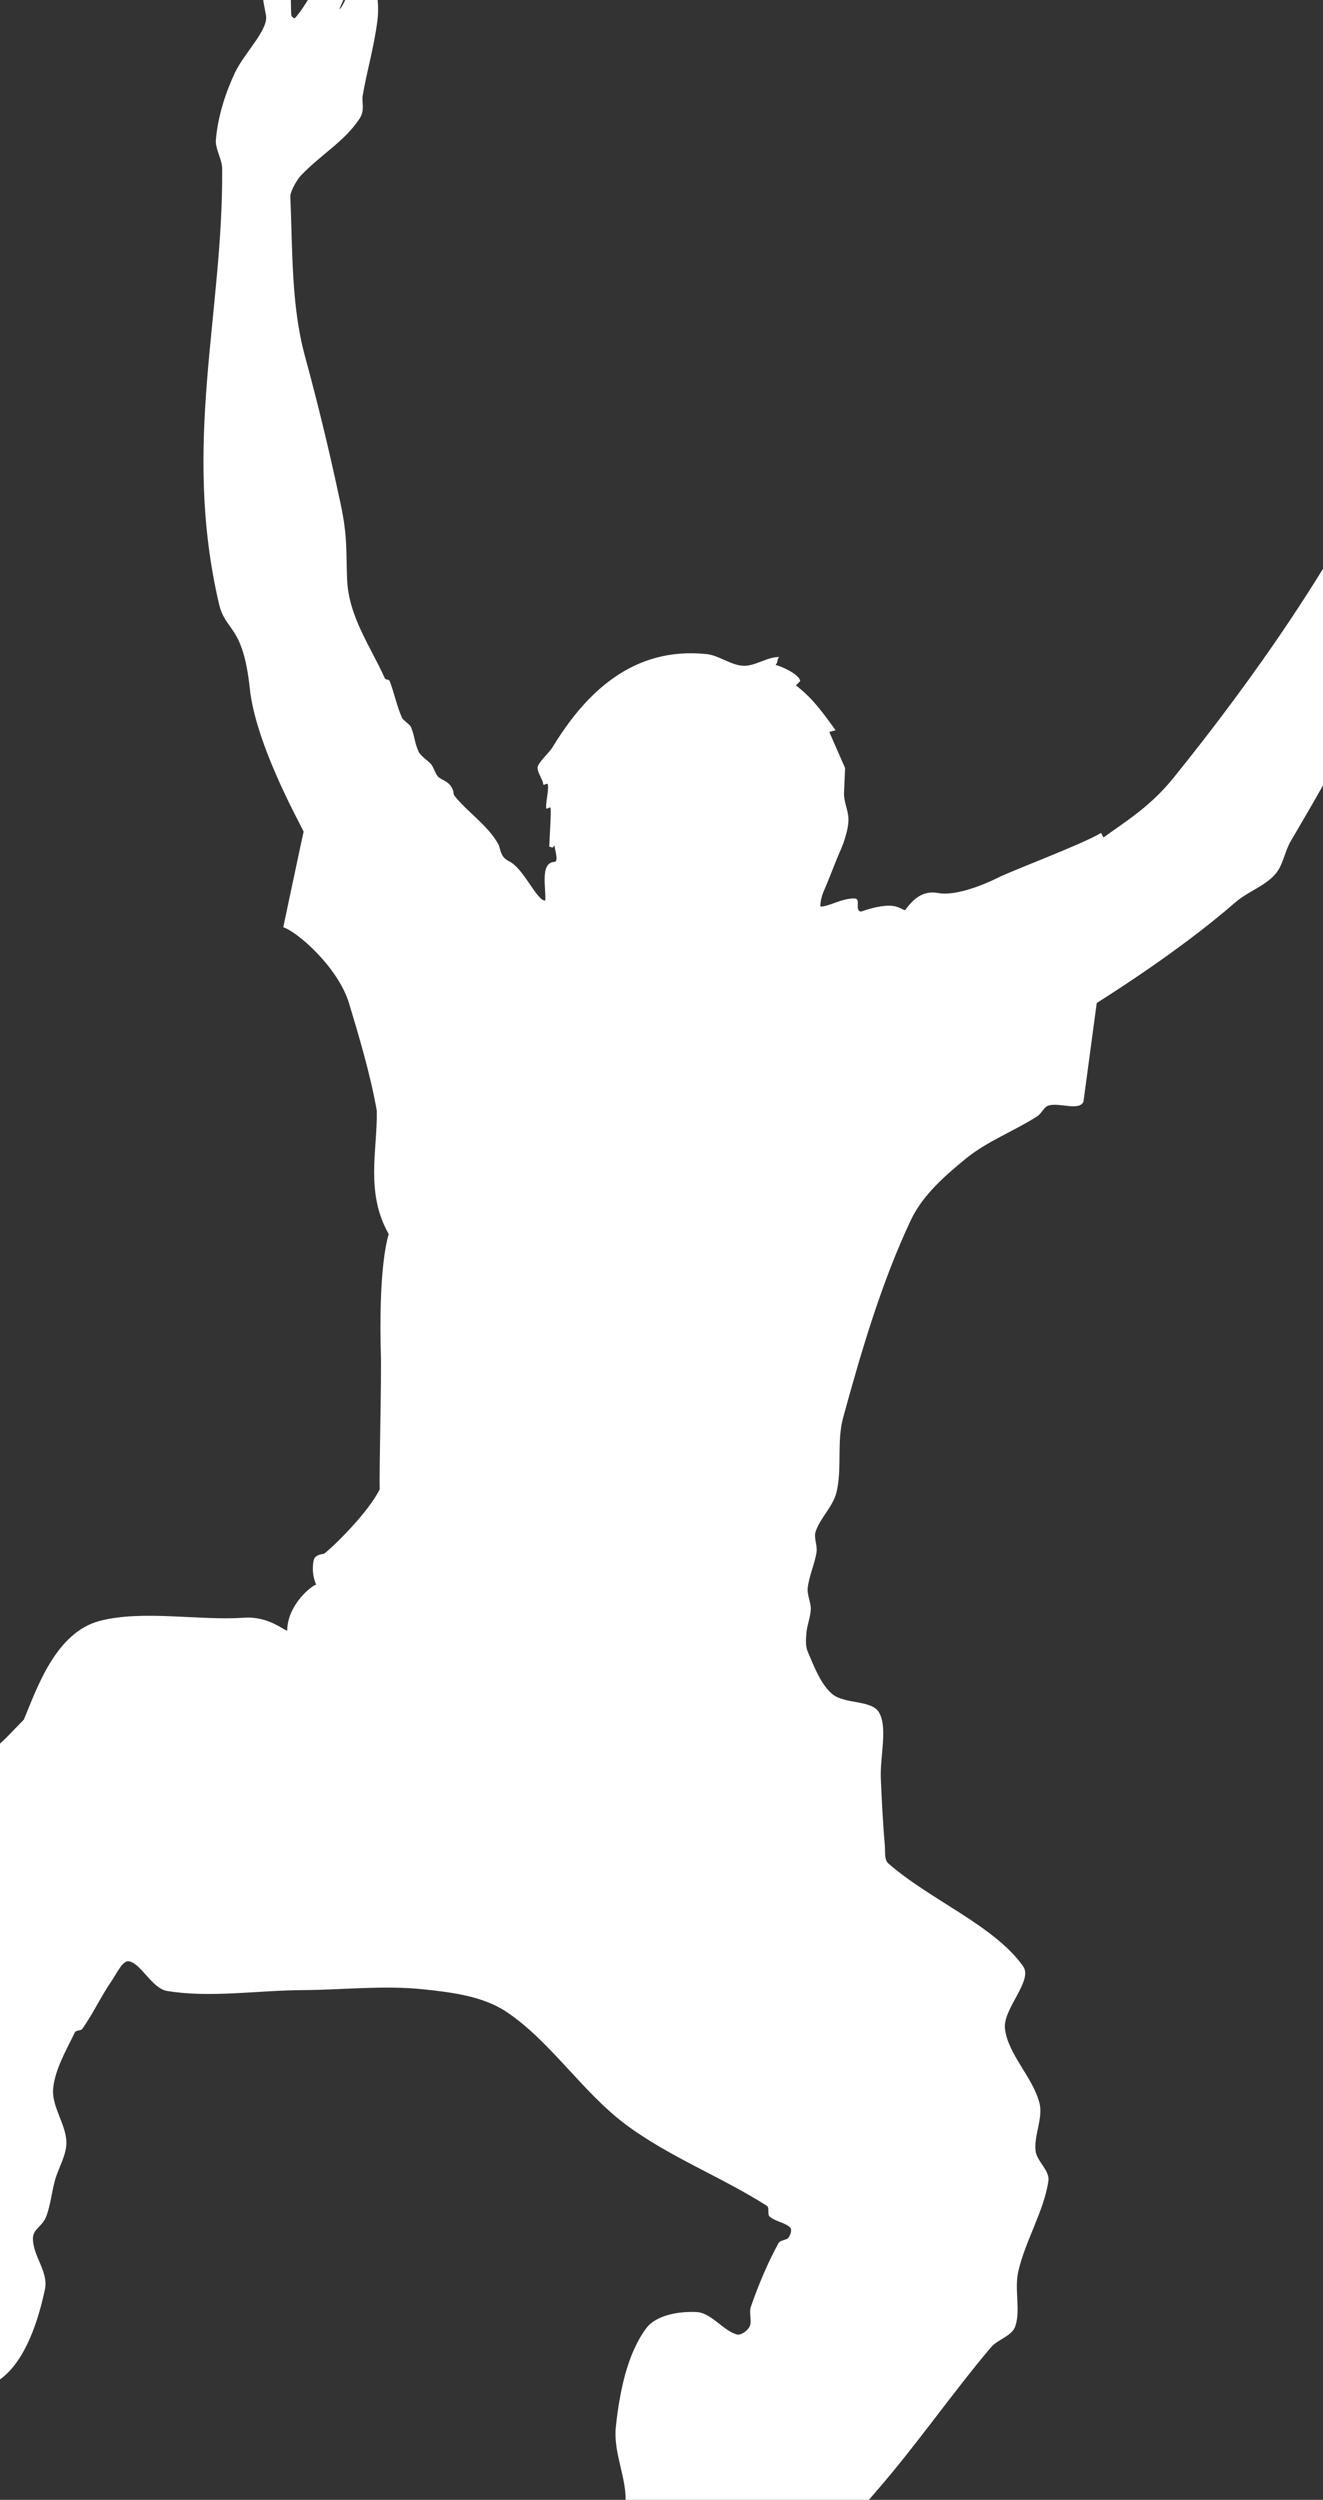
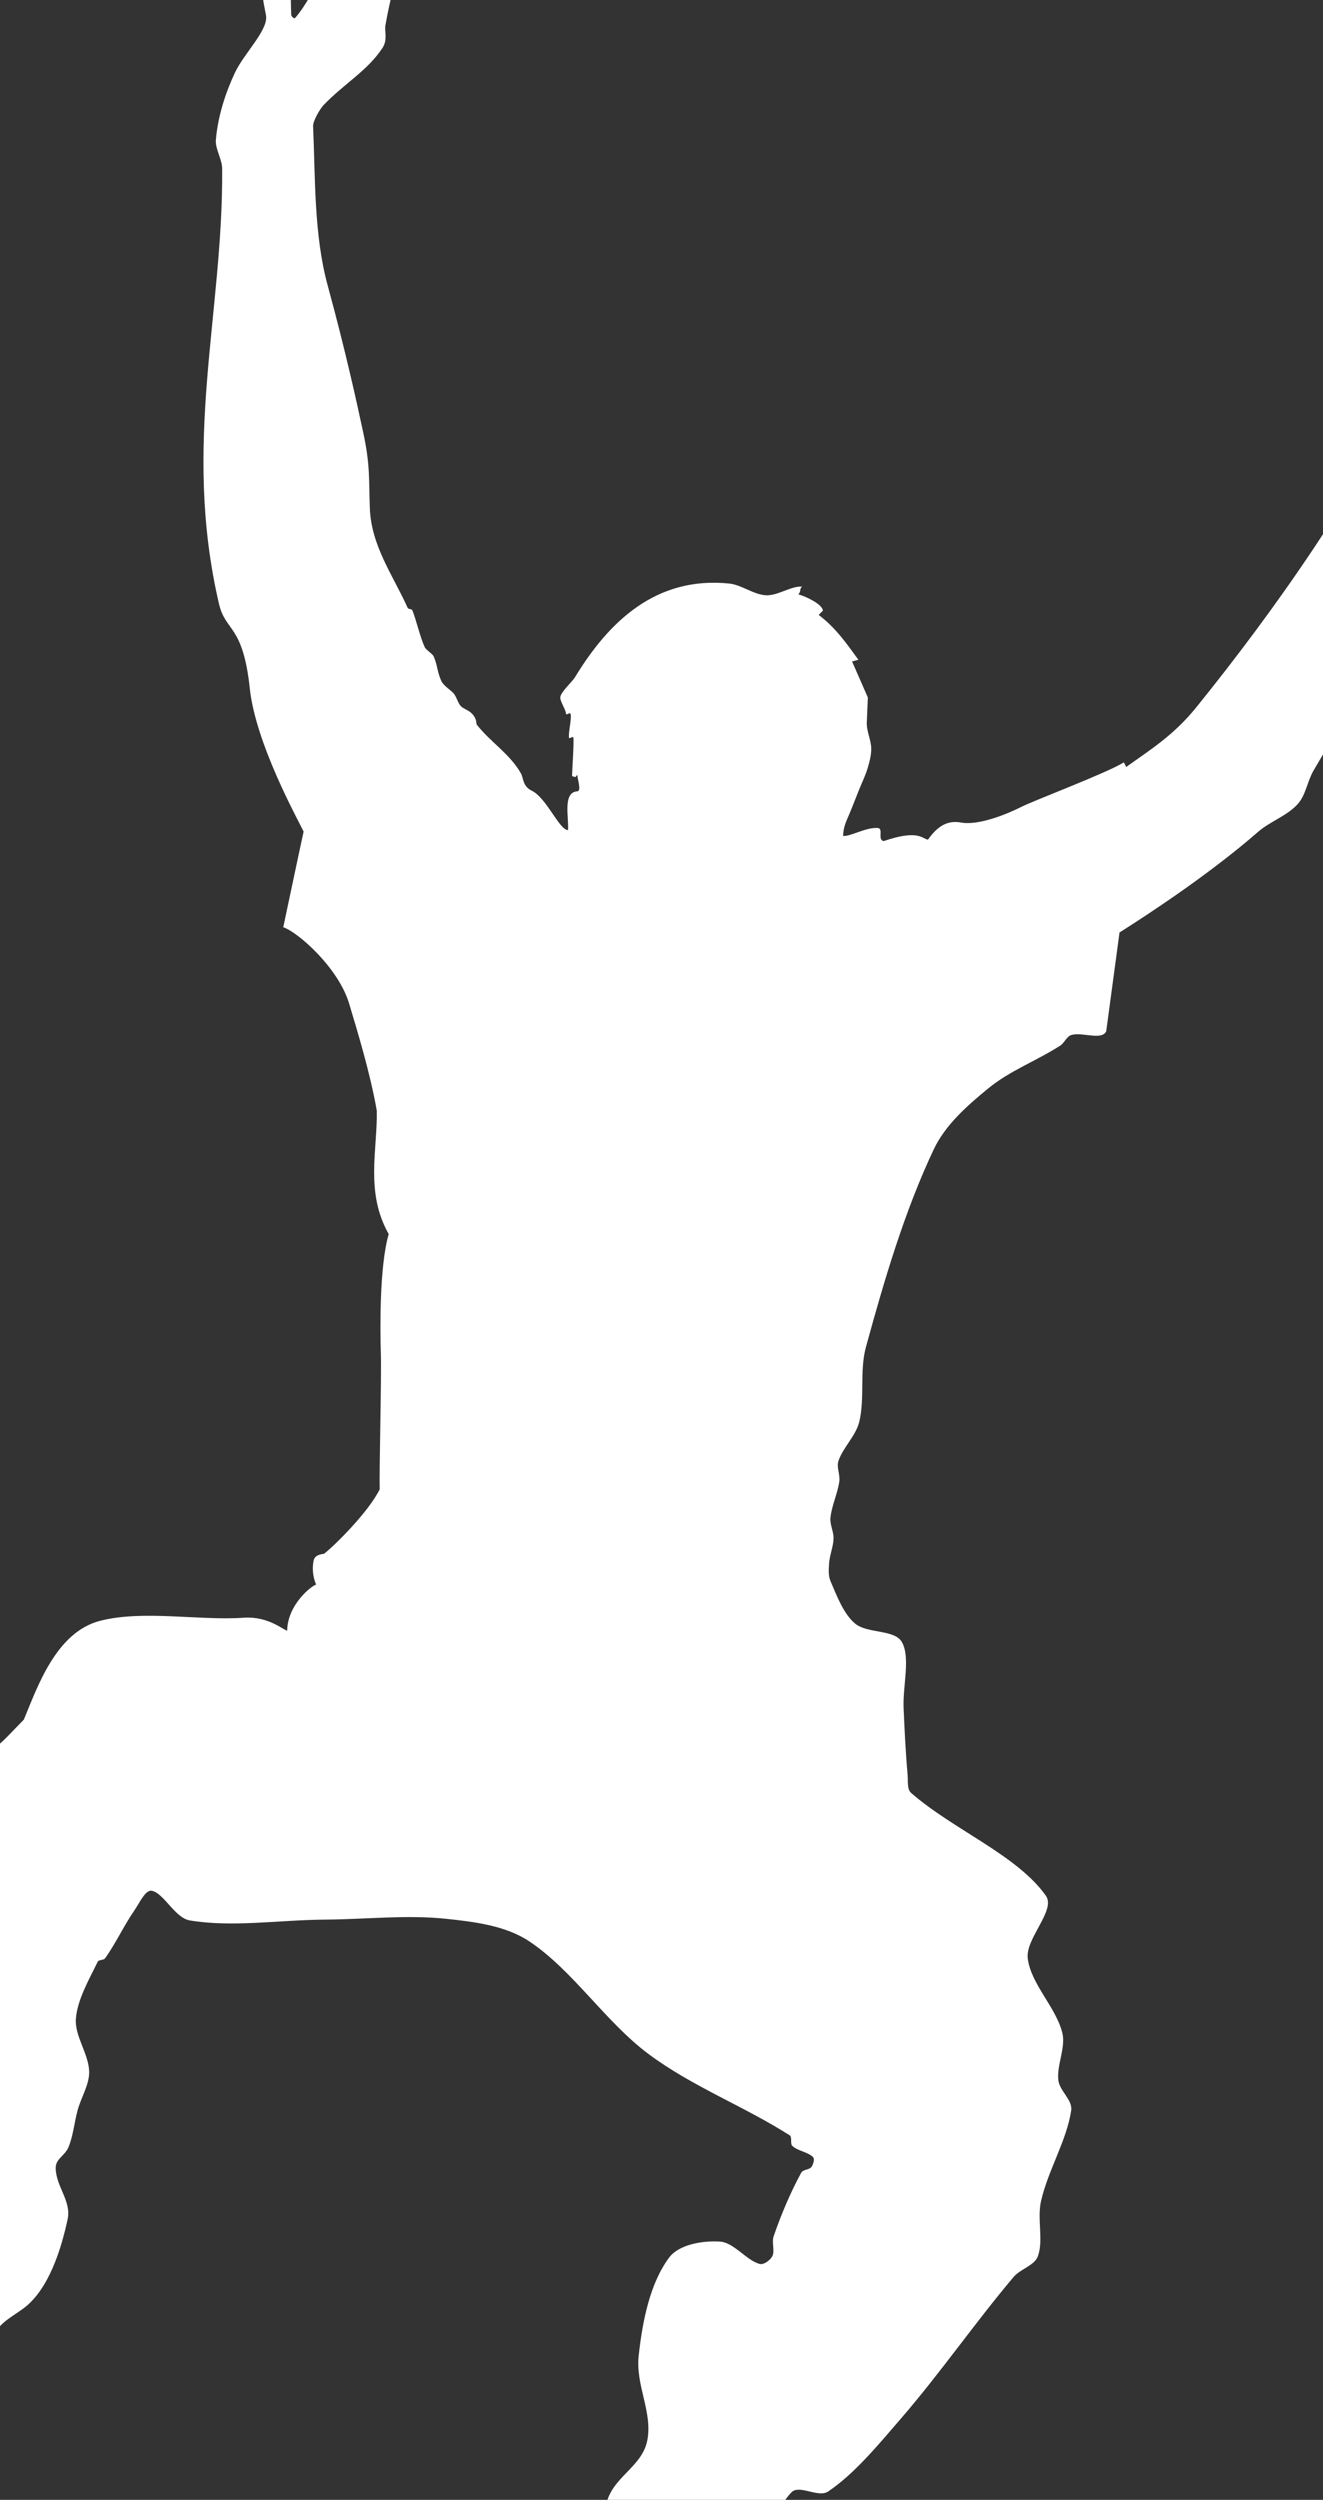
<svg xmlns="http://www.w3.org/2000/svg" width="117.348" height="221.681">
  <rect width="100%" height="100%" fill="#333333" stroke="none" />
  <g>
    <title>Layer 1</title>
    <g transform="rotate(10.261, 56.603, 122.33)" id="layer1">
-       <path d="m6.961,241.195c-1.265,0.412 -3.506,0.847 -4.196,-0.221c-1.641,-2.539 -2.368,-7.082 -2.398,-10.653c-0.037,-4.524 2.488,-9.575 2.148,-13.854c-0.986,-0.664 -3.474,-3.693 -4.146,-6.182c0.021,-3.058 -0.799,-6.649 -0.25,-9.935c0.673,-4.026 1.805,-8.554 2.797,-11.977c-1.812,-5.046 -1.008,-10.482 -0.35,-11.536c0.269,-0.431 -1.17,-0.686 -1.099,-1.159c0.36,-0.746 1.339,-2.62 1.499,-4.25c0.038,-0.393 -0.809,-0.838 -0.599,-1.104c0.233,-0.296 1.913,-2.553 2.198,-3.367c3.645,-1.498 3.942,-2.537 5.795,-5.244c0.667,-3.034 1.417,-8.134 5.095,-9.825c3.581,-1.645 8.686,-1.569 12.488,-2.539c2.134,-0.544 3.73,0.487 3.996,0.442c-0.39,-2.315 1.48,-4.367 1.798,-4.471c-0.374,-0.583 -0.58,-1.205 -0.599,-1.932c-0.008,-0.295 0.021,-0.652 0.799,-0.883c0.752,-0.825 3.211,-4.31 3.846,-6.513c-0.336,-1.512 -1.585,-9.703 -2.048,-11.867c-0.427,-1.994 -1.513,-7.591 -1.199,-10.542c-2.745,-3.288 -2.304,-7.241 -2.997,-10.597c-1.165,-3.161 -2.869,-6.47 -4.096,-8.886c-1.525,-3.002 -5.669,-5.462 -6.959,-5.624c0.023,-0.671 0.249,-8.505 0.266,-8.671c-0.718,-0.993 -5.573,-6.916 -6.957,-11.635c-1.617,-5.512 -3.005,-4.527 -4.032,-6.91c-5.772,-13.389 -4.202,-25.359 -6.594,-38.029c-0.146,-0.776 -0.926,-1.62 -0.999,-2.373c-0.213,-2.196 0.124,-4.388 0.599,-6.182c0.494,-1.863 2.285,-4.298 1.798,-5.52c-0.961,-2.409 -1.956,-5.714 -2.198,-7.948c-0.101,-0.938 0.71,-2.038 1.798,-0.442c1.057,1.551 1.023,2.136 1.174,2.981c0.793,1.348 1.053,3.313 1.424,4.968c0.035,0.156 0.323,0.351 0.4,0.221c1.526,-2.599 1.815,-6.296 3.072,-8.555c0.749,-1.346 1.478,0.012 1.524,0.607c0.223,2.928 -0.933,6.357 -0.874,6.513c0.311,-0.381 0.522,-1.699 0.599,-1.904c0.145,-0.382 0.062,-0.401 0.225,-1.325c0.368,-2.09 0.031,-1.302 0.549,-2.622c0.252,-0.641 1.708,-0.389 1.698,0.883c-0.006,0.776 -0.309,1.943 -0.2,2.87c0.296,0.254 0.581,1.591 0.624,2.456c0.125,2.51 -0.125,4.553 -0.1,6.817c0.006,0.551 0.439,1.215 0.1,2.015c-0.955,2.249 -2.777,3.708 -4.246,5.933c-0.247,0.374 -0.675,1.542 -0.574,1.987c1.032,4.56 1.783,9.473 3.796,13.688c2.602,5.448 4.4,9.781 5.422,12.264c1.147,2.788 1.219,3.998 1.772,6.502c0.723,3.278 3.092,5.489 4.87,8.086c0.086,0.126 0.375,0.018 0.45,0.138c0.524,0.837 1.09,2.215 1.673,3.036c0.149,0.21 0.786,0.448 0.924,0.662c0.527,0.816 0.484,1.183 1.049,2.015c0.235,0.345 0.878,0.612 1.224,0.855c0.387,0.272 0.571,0.897 0.999,1.104c0.426,0.206 0.982,0.188 1.399,0.883c0.08,0.133 0.084,0.34 0.2,0.442c1.45,1.278 3.326,2.006 4.596,3.533c0.285,0.343 0.328,1.08 1.199,1.325c1.43,0.401 3.025,2.998 3.796,2.87c-0.104,-1.095 -1.091,-3.219 0.2,-3.532c0.413,-0.117 -0.313,-1.304 -0.25,-1.463c-0.21,0.37 -0.07,0.222 -0.45,0.221c-0.07,-0.385 -0.358,-3.03 -0.5,-3.394c-0.059,-0.151 -0.328,0.238 -0.375,0.083c-0.153,-0.507 -0.047,-1.578 -0.225,-2.07c-0.088,-0.244 -0.369,0.247 -0.425,0c-0.077,-0.342 -0.777,-1.014 -0.749,-1.38c0.039,-0.517 0.794,-1.463 0.974,-1.932c2.044,-5.316 5.434,-10.096 11.989,-10.597c1.086,-0.083 2.3,0.593 3.397,0.442c1.035,-0.143 2.03,-1.223 2.997,-1.325c-0.218,0.258 0.012,0.35 -0.2,0.745c0.551,0.011 2.269,0.464 2.398,1.021l-0.3,0.442c1.754,0.894 2.93,2.107 4.171,3.284l-0.525,0.248l1.948,2.898l0.3,2.18c0.107,0.782 0.646,1.448 0.799,2.208c0.114,0.565 0.062,1.185 0,1.766c-0.071,0.67 -0.264,1.325 -0.4,1.987c-0.197,0.957 -0.374,1.922 -0.599,2.87c-0.107,0.45 -0.156,0.918 -0.075,1.463c0.652,-0.057 1.798,-1.099 2.872,-1.242c0.591,-0.078 0.142,1.02 0.749,1.049c2.88,-1.605 3.325,-0.797 3.846,-0.828c0.743,-1.602 1.623,-2.013 2.623,-2.015c1.645,-0.003 4.013,-1.567 4.97,-2.291c1.098,-0.83 6.921,-4.305 8.284,-5.531l0.281,0.362c1.79,-1.858 3.618,-3.47 5.172,-6.312c5.345,-9.776 10.759,-21.441 13.637,-32.344c0.557,-2.111 -2.822,-3.661 -3.796,-5.74c-0.957,-2.042 -1.16,-4.514 -1.998,-6.623c-0.361,-0.907 -1.227,-1.455 -1.524,-2.07c-0.208,-0.431 0.523,-1.15 1.124,-1.021c0.228,0.049 0.325,0.137 0.574,0.304c-0.591,-0.583 -0.81,-1.852 -0.574,-2.953c0.298,-1.396 0.961,-3.117 1.574,-4.278c0.2,-0.379 0.625,-0.878 0.999,-0.966c0.466,-0.109 1.027,0.335 1.024,0.828c-0.001,0.211 0.087,0.497 0.2,0.662c0.234,-1.091 1.033,-2.167 1.599,-2.705c0.421,-0.4 1.765,-0.031 1.549,0.662c-0.302,0.967 -1.89,4.826 -1.149,5.133c0.548,-1.215 1.444,-4.296 2.398,-5.52c0.68,-0.872 1.889,0.522 1.623,1.38c-0.477,1.541 -1.548,3.18 -1.623,5.023c-0.057,1.395 0.655,3.983 0.999,4.195c0.202,-0.845 0.344,-2.592 0.699,-3.505c0.425,-1.094 0.467,-2.568 0.874,-3.312c0.722,-1.321 1.369,-0.023 1.524,0.386c0.18,0.476 -0.096,1.868 -0.3,2.677c-0.13,0.516 -0.379,1.017 -0.4,1.545c-0.046,1.164 -0.348,2.523 0.2,3.532c1.972,3.637 2.445,7.595 2.123,11.563c-0.077,0.947 -0.792,1.812 -0.924,2.787c-1.668,12.318 -5.361,23.665 -9.191,34c-0.367,0.992 -0.302,2.205 -0.799,3.091c-0.701,1.248 -2.176,2.025 -3.08,3.156c-3.446,4.31 -8.003,8.674 -10.507,10.974l0.4,8.831c-0.242,0.905 -2.101,0.414 -2.997,0.883c-0.37,0.193 -0.474,0.801 -0.799,1.104c-1.807,1.684 -3.99,2.97 -5.595,4.857c-1.525,1.793 -3.166,3.84 -3.796,6.182c-1.568,5.827 -2.258,12.202 -2.797,18.325c-0.193,2.193 0.724,4.459 0.599,6.623c-0.075,1.294 -1.016,2.491 -1.199,3.753c-0.084,0.577 0.376,1.167 0.4,1.766c0.043,1.093 -0.285,2.232 -0.2,3.312c0.048,0.613 0.507,1.156 0.599,1.766c0.108,0.714 -0.077,1.484 0,2.208c0.056,0.527 0.121,1.121 0.4,1.545c0.787,1.195 1.65,2.643 2.797,3.312c1.25,0.729 3.546,-0.123 4.396,0.883c1.015,1.201 0.768,3.836 1.199,5.74c0.435,1.922 0.879,3.847 1.399,5.74c0.147,0.535 0.163,1.284 0.599,1.545c4.226,2.535 10.24,3.747 13.387,6.844c1.116,1.098 -1.119,4.05 -0.599,5.74c0.679,2.21 3.213,3.789 4.196,5.961c0.549,1.213 0.011,2.905 0.4,4.195c0.277,0.918 1.564,1.487 1.599,2.429c0.098,2.664 -1.072,5.59 -1.199,8.39c-0.073,1.616 0.848,3.391 0.599,4.857c-0.151,0.889 -1.319,1.374 -1.798,2.208c-2.651,4.612 -4.886,9.551 -7.593,14.13c-1.556,2.633 -3.169,5.534 -5.195,7.507c-0.771,0.75 -2.631,-0.18 -3.197,0.662c-1.166,1.734 -1.357,4.702 -1.998,7.065c-1.157,4.26 -1.165,10.246 -3.397,12.805c-1.987,2.278 -5.927,1.338 -7.193,-0.442c-2.36,-3.317 -3.477,-11.013 -3.385,-15.419c0.053,-2.512 2.541,-3.818 2.573,-6.271c0.034,-2.551 -1.906,-4.602 -2.091,-7.259c-0.215,-3.083 -0.157,-6.479 1.104,-9.025c0.671,-1.354 2.761,-2.049 4.196,-2.208c1.229,-0.136 2.587,1.213 3.796,1.325c0.389,0.036 0.881,-0.492 0.999,-0.883c0.148,-0.492 -0.289,-1.189 -0.2,-1.766c0.31,-1.998 0.777,-4.089 1.399,-5.961c0.111,-0.336 0.651,-0.376 0.799,-0.662c0.118,-0.229 0.185,-0.74 0,-0.883c-0.482,-0.372 -1.439,-0.302 -1.998,-0.662c-0.24,-0.155 -0.125,-0.77 -0.4,-0.883c-4.388,-1.801 -9.272,-2.713 -13.587,-4.857c-4.277,-2.125 -7.902,-6.082 -12.189,-7.948c-2.307,-1.004 -5.078,-0.846 -7.593,-0.662c-3.546,0.258 -7.06,1.325 -10.59,1.987c-3.93,0.737 -7.944,2.153 -11.789,2.208c-1.351,0.019 -2.697,-1.987 -3.796,-1.987c-0.566,0 -0.878,1.278 -1.199,1.987c-0.678,1.498 -1.108,3.174 -1.798,4.636c-0.109,0.231 -0.531,0.196 -0.599,0.442c-0.465,1.668 -1.173,3.605 -0.999,5.299c0.159,1.545 1.689,2.876 1.998,4.416c0.223,1.11 -0.296,2.352 -0.4,3.532c-0.096,1.101 0.015,2.246 -0.2,3.312c-0.185,0.921 -0.962,1.248 -0.799,2.097c0.303,1.58 1.898,2.626 1.848,4.25c-0.083,2.718 -0.536,6.467 -2.448,8.5c-1.003,1.066 -2.254,1.893 -2.198,3.477c0.06,1.7 0.825,3.456 0.799,5.078c-0.034,2.13 -0.366,4.462 -1.399,6.182c-1.67,2.783 -4.172,5.926 -6.993,6.844z" id="path2967" stroke-miterlimit="4" stroke-width="1.89" fill-rule="evenodd" fill="#ffffff" />
+       <path d="m6.961,241.195c-1.265,0.412 -3.506,0.847 -4.196,-0.221c-1.641,-2.539 -2.368,-7.082 -2.398,-10.653c-0.037,-4.524 2.488,-9.575 2.148,-13.854c-0.986,-0.664 -3.474,-3.693 -4.146,-6.182c0.021,-3.058 -0.799,-6.649 -0.25,-9.935c0.673,-4.026 1.805,-8.554 2.797,-11.977c-1.812,-5.046 -1.008,-10.482 -0.35,-11.536c0.269,-0.431 -1.17,-0.686 -1.099,-1.159c0.36,-0.746 1.339,-2.62 1.499,-4.25c0.038,-0.393 -0.809,-0.838 -0.599,-1.104c0.233,-0.296 1.913,-2.553 2.198,-3.367c3.645,-1.498 3.942,-2.537 5.795,-5.244c0.667,-3.034 1.417,-8.134 5.095,-9.825c3.581,-1.645 8.686,-1.569 12.488,-2.539c2.134,-0.544 3.73,0.487 3.996,0.442c-0.39,-2.315 1.48,-4.367 1.798,-4.471c-0.374,-0.583 -0.58,-1.205 -0.599,-1.932c-0.008,-0.295 0.021,-0.652 0.799,-0.883c0.752,-0.825 3.211,-4.31 3.846,-6.513c-0.336,-1.512 -1.585,-9.703 -2.048,-11.867c-0.427,-1.994 -1.513,-7.591 -1.199,-10.542c-2.745,-3.288 -2.304,-7.241 -2.997,-10.597c-1.165,-3.161 -2.869,-6.47 -4.096,-8.886c-1.525,-3.002 -5.669,-5.462 -6.959,-5.624c0.023,-0.671 0.249,-8.505 0.266,-8.671c-0.718,-0.993 -5.573,-6.916 -6.957,-11.635c-1.617,-5.512 -3.005,-4.527 -4.032,-6.91c-5.772,-13.389 -4.202,-25.359 -6.594,-38.029c-0.146,-0.776 -0.926,-1.62 -0.999,-2.373c-0.213,-2.196 0.124,-4.388 0.599,-6.182c0.494,-1.863 2.285,-4.298 1.798,-5.52c-0.961,-2.409 -1.956,-5.714 -2.198,-7.948c-0.101,-0.938 0.71,-2.038 1.798,-0.442c1.057,1.551 1.023,2.136 1.174,2.981c0.793,1.348 1.053,3.313 1.424,4.968c0.035,0.156 0.323,0.351 0.4,0.221c1.526,-2.599 1.815,-6.296 3.072,-8.555c0.749,-1.346 1.478,0.012 1.524,0.607c0.311,-0.381 0.522,-1.699 0.599,-1.904c0.145,-0.382 0.062,-0.401 0.225,-1.325c0.368,-2.09 0.031,-1.302 0.549,-2.622c0.252,-0.641 1.708,-0.389 1.698,0.883c-0.006,0.776 -0.309,1.943 -0.2,2.87c0.296,0.254 0.581,1.591 0.624,2.456c0.125,2.51 -0.125,4.553 -0.1,6.817c0.006,0.551 0.439,1.215 0.1,2.015c-0.955,2.249 -2.777,3.708 -4.246,5.933c-0.247,0.374 -0.675,1.542 -0.574,1.987c1.032,4.56 1.783,9.473 3.796,13.688c2.602,5.448 4.4,9.781 5.422,12.264c1.147,2.788 1.219,3.998 1.772,6.502c0.723,3.278 3.092,5.489 4.87,8.086c0.086,0.126 0.375,0.018 0.45,0.138c0.524,0.837 1.09,2.215 1.673,3.036c0.149,0.21 0.786,0.448 0.924,0.662c0.527,0.816 0.484,1.183 1.049,2.015c0.235,0.345 0.878,0.612 1.224,0.855c0.387,0.272 0.571,0.897 0.999,1.104c0.426,0.206 0.982,0.188 1.399,0.883c0.08,0.133 0.084,0.34 0.2,0.442c1.45,1.278 3.326,2.006 4.596,3.533c0.285,0.343 0.328,1.08 1.199,1.325c1.43,0.401 3.025,2.998 3.796,2.87c-0.104,-1.095 -1.091,-3.219 0.2,-3.532c0.413,-0.117 -0.313,-1.304 -0.25,-1.463c-0.21,0.37 -0.07,0.222 -0.45,0.221c-0.07,-0.385 -0.358,-3.03 -0.5,-3.394c-0.059,-0.151 -0.328,0.238 -0.375,0.083c-0.153,-0.507 -0.047,-1.578 -0.225,-2.07c-0.088,-0.244 -0.369,0.247 -0.425,0c-0.077,-0.342 -0.777,-1.014 -0.749,-1.38c0.039,-0.517 0.794,-1.463 0.974,-1.932c2.044,-5.316 5.434,-10.096 11.989,-10.597c1.086,-0.083 2.3,0.593 3.397,0.442c1.035,-0.143 2.03,-1.223 2.997,-1.325c-0.218,0.258 0.012,0.35 -0.2,0.745c0.551,0.011 2.269,0.464 2.398,1.021l-0.3,0.442c1.754,0.894 2.93,2.107 4.171,3.284l-0.525,0.248l1.948,2.898l0.3,2.18c0.107,0.782 0.646,1.448 0.799,2.208c0.114,0.565 0.062,1.185 0,1.766c-0.071,0.67 -0.264,1.325 -0.4,1.987c-0.197,0.957 -0.374,1.922 -0.599,2.87c-0.107,0.45 -0.156,0.918 -0.075,1.463c0.652,-0.057 1.798,-1.099 2.872,-1.242c0.591,-0.078 0.142,1.02 0.749,1.049c2.88,-1.605 3.325,-0.797 3.846,-0.828c0.743,-1.602 1.623,-2.013 2.623,-2.015c1.645,-0.003 4.013,-1.567 4.97,-2.291c1.098,-0.83 6.921,-4.305 8.284,-5.531l0.281,0.362c1.79,-1.858 3.618,-3.47 5.172,-6.312c5.345,-9.776 10.759,-21.441 13.637,-32.344c0.557,-2.111 -2.822,-3.661 -3.796,-5.74c-0.957,-2.042 -1.16,-4.514 -1.998,-6.623c-0.361,-0.907 -1.227,-1.455 -1.524,-2.07c-0.208,-0.431 0.523,-1.15 1.124,-1.021c0.228,0.049 0.325,0.137 0.574,0.304c-0.591,-0.583 -0.81,-1.852 -0.574,-2.953c0.298,-1.396 0.961,-3.117 1.574,-4.278c0.2,-0.379 0.625,-0.878 0.999,-0.966c0.466,-0.109 1.027,0.335 1.024,0.828c-0.001,0.211 0.087,0.497 0.2,0.662c0.234,-1.091 1.033,-2.167 1.599,-2.705c0.421,-0.4 1.765,-0.031 1.549,0.662c-0.302,0.967 -1.89,4.826 -1.149,5.133c0.548,-1.215 1.444,-4.296 2.398,-5.52c0.68,-0.872 1.889,0.522 1.623,1.38c-0.477,1.541 -1.548,3.18 -1.623,5.023c-0.057,1.395 0.655,3.983 0.999,4.195c0.202,-0.845 0.344,-2.592 0.699,-3.505c0.425,-1.094 0.467,-2.568 0.874,-3.312c0.722,-1.321 1.369,-0.023 1.524,0.386c0.18,0.476 -0.096,1.868 -0.3,2.677c-0.13,0.516 -0.379,1.017 -0.4,1.545c-0.046,1.164 -0.348,2.523 0.2,3.532c1.972,3.637 2.445,7.595 2.123,11.563c-0.077,0.947 -0.792,1.812 -0.924,2.787c-1.668,12.318 -5.361,23.665 -9.191,34c-0.367,0.992 -0.302,2.205 -0.799,3.091c-0.701,1.248 -2.176,2.025 -3.08,3.156c-3.446,4.31 -8.003,8.674 -10.507,10.974l0.4,8.831c-0.242,0.905 -2.101,0.414 -2.997,0.883c-0.37,0.193 -0.474,0.801 -0.799,1.104c-1.807,1.684 -3.99,2.97 -5.595,4.857c-1.525,1.793 -3.166,3.84 -3.796,6.182c-1.568,5.827 -2.258,12.202 -2.797,18.325c-0.193,2.193 0.724,4.459 0.599,6.623c-0.075,1.294 -1.016,2.491 -1.199,3.753c-0.084,0.577 0.376,1.167 0.4,1.766c0.043,1.093 -0.285,2.232 -0.2,3.312c0.048,0.613 0.507,1.156 0.599,1.766c0.108,0.714 -0.077,1.484 0,2.208c0.056,0.527 0.121,1.121 0.4,1.545c0.787,1.195 1.65,2.643 2.797,3.312c1.25,0.729 3.546,-0.123 4.396,0.883c1.015,1.201 0.768,3.836 1.199,5.74c0.435,1.922 0.879,3.847 1.399,5.74c0.147,0.535 0.163,1.284 0.599,1.545c4.226,2.535 10.24,3.747 13.387,6.844c1.116,1.098 -1.119,4.05 -0.599,5.74c0.679,2.21 3.213,3.789 4.196,5.961c0.549,1.213 0.011,2.905 0.4,4.195c0.277,0.918 1.564,1.487 1.599,2.429c0.098,2.664 -1.072,5.59 -1.199,8.39c-0.073,1.616 0.848,3.391 0.599,4.857c-0.151,0.889 -1.319,1.374 -1.798,2.208c-2.651,4.612 -4.886,9.551 -7.593,14.13c-1.556,2.633 -3.169,5.534 -5.195,7.507c-0.771,0.75 -2.631,-0.18 -3.197,0.662c-1.166,1.734 -1.357,4.702 -1.998,7.065c-1.157,4.26 -1.165,10.246 -3.397,12.805c-1.987,2.278 -5.927,1.338 -7.193,-0.442c-2.36,-3.317 -3.477,-11.013 -3.385,-15.419c0.053,-2.512 2.541,-3.818 2.573,-6.271c0.034,-2.551 -1.906,-4.602 -2.091,-7.259c-0.215,-3.083 -0.157,-6.479 1.104,-9.025c0.671,-1.354 2.761,-2.049 4.196,-2.208c1.229,-0.136 2.587,1.213 3.796,1.325c0.389,0.036 0.881,-0.492 0.999,-0.883c0.148,-0.492 -0.289,-1.189 -0.2,-1.766c0.31,-1.998 0.777,-4.089 1.399,-5.961c0.111,-0.336 0.651,-0.376 0.799,-0.662c0.118,-0.229 0.185,-0.74 0,-0.883c-0.482,-0.372 -1.439,-0.302 -1.998,-0.662c-0.24,-0.155 -0.125,-0.77 -0.4,-0.883c-4.388,-1.801 -9.272,-2.713 -13.587,-4.857c-4.277,-2.125 -7.902,-6.082 -12.189,-7.948c-2.307,-1.004 -5.078,-0.846 -7.593,-0.662c-3.546,0.258 -7.06,1.325 -10.59,1.987c-3.93,0.737 -7.944,2.153 -11.789,2.208c-1.351,0.019 -2.697,-1.987 -3.796,-1.987c-0.566,0 -0.878,1.278 -1.199,1.987c-0.678,1.498 -1.108,3.174 -1.798,4.636c-0.109,0.231 -0.531,0.196 -0.599,0.442c-0.465,1.668 -1.173,3.605 -0.999,5.299c0.159,1.545 1.689,2.876 1.998,4.416c0.223,1.11 -0.296,2.352 -0.4,3.532c-0.096,1.101 0.015,2.246 -0.2,3.312c-0.185,0.921 -0.962,1.248 -0.799,2.097c0.303,1.58 1.898,2.626 1.848,4.25c-0.083,2.718 -0.536,6.467 -2.448,8.5c-1.003,1.066 -2.254,1.893 -2.198,3.477c0.06,1.7 0.825,3.456 0.799,5.078c-0.034,2.13 -0.366,4.462 -1.399,6.182c-1.67,2.783 -4.172,5.926 -6.993,6.844z" id="path2967" stroke-miterlimit="4" stroke-width="1.89" fill-rule="evenodd" fill="#ffffff" />
    </g>
  </g>
</svg>